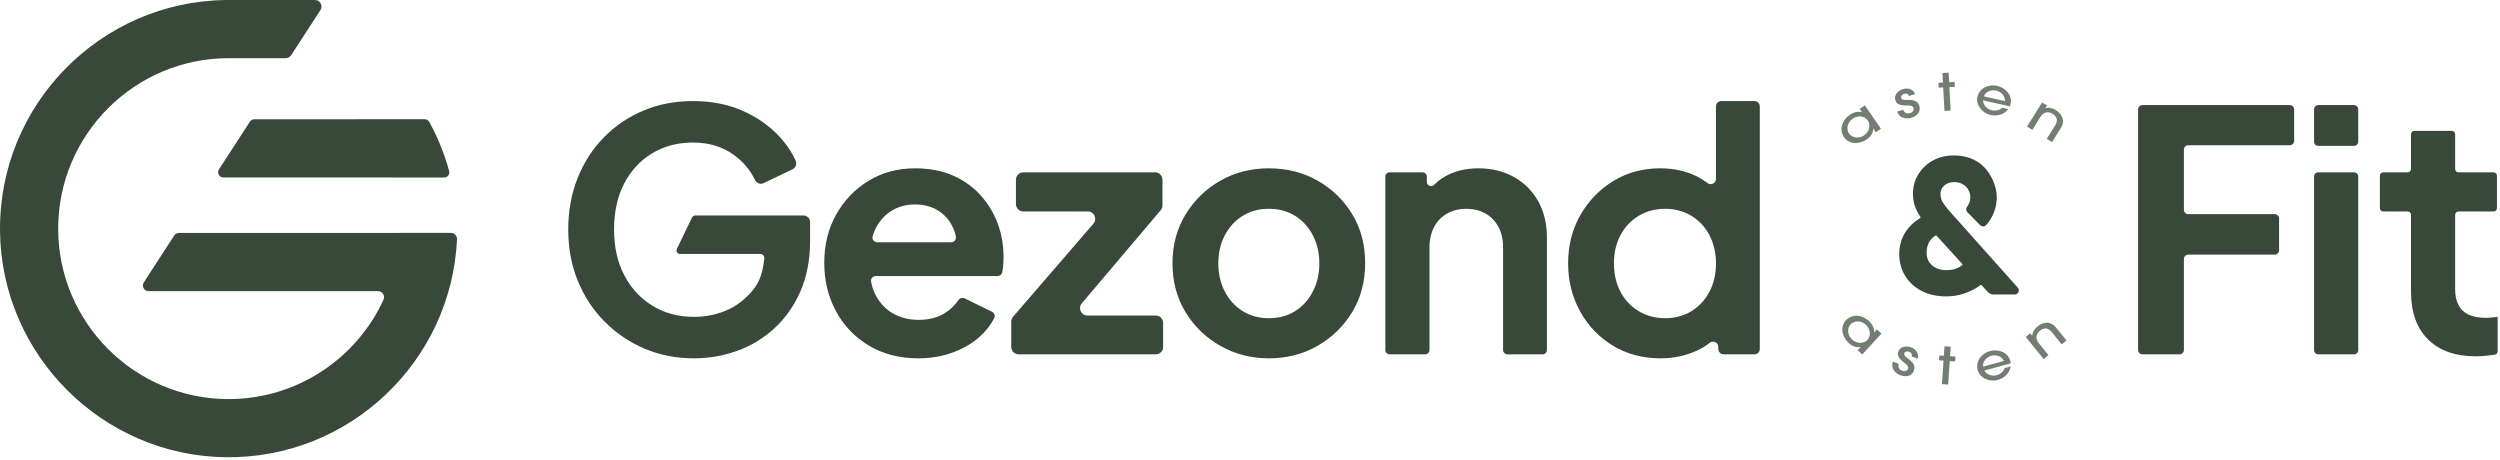
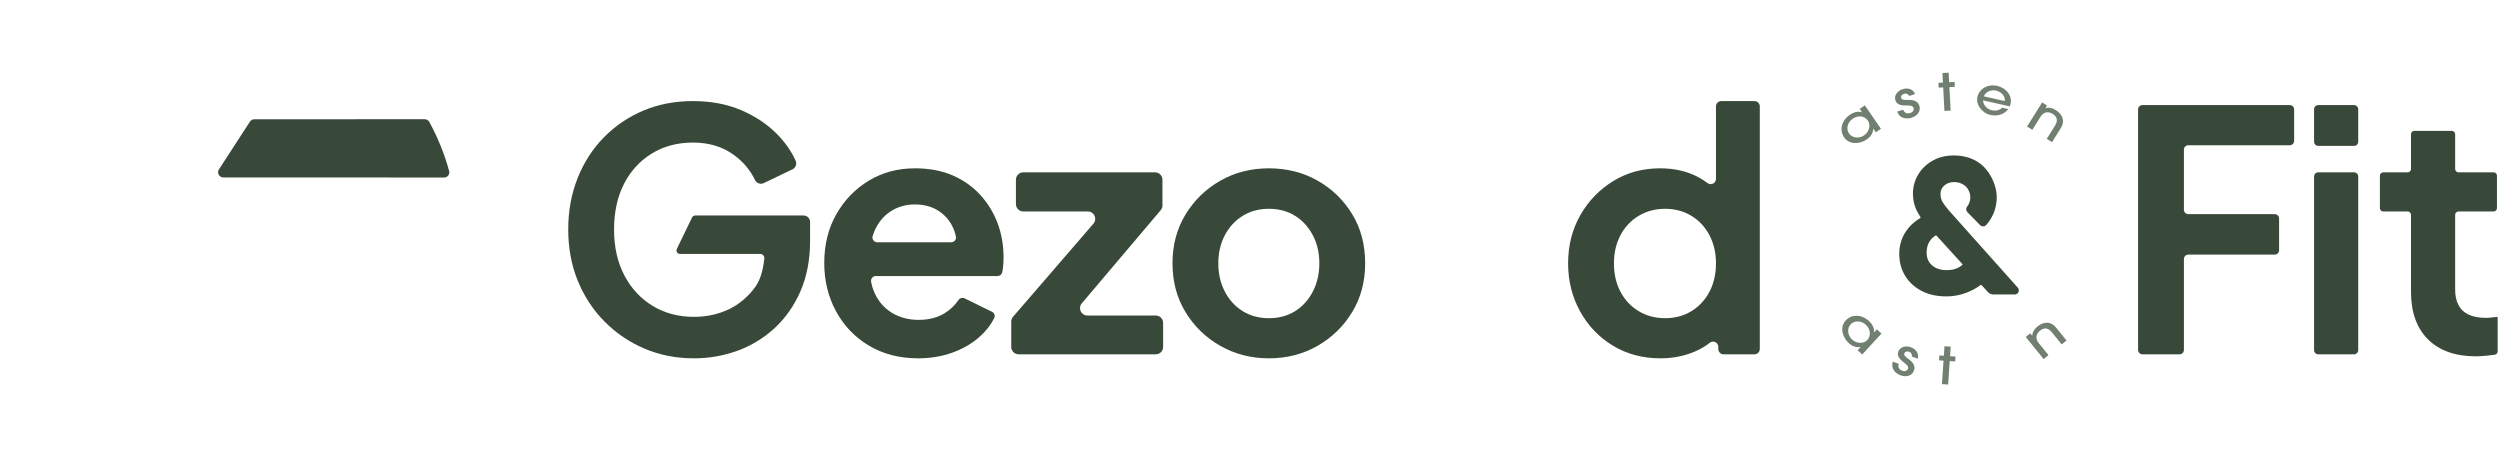
<svg xmlns="http://www.w3.org/2000/svg" width="440" height="81" viewBox="0 0 440 81" fill="none">
  <g clip-path="url(#clip0_1301_3163)">
-     <path d="M70.231 40.985V40.998H31.494C31.157 40.998 30.844 41.168 30.66 41.45L25.308 49.702C24.88 50.363 25.354 51.236 26.142 51.236H66.516C67.307 51.236 67.826 52.057 67.494 52.775C62.739 63.074 52.308 70.239 40.238 70.239C23.697 70.239 10.238 56.782 10.238 40.239C10.238 23.696 23.698 10.239 40.238 10.239H50.281C50.672 10.239 51.036 10.04 51.249 9.712L56.394 1.782C56.891 1.014 56.341 0 55.426 0H40.238C40.108 0 39.979 0 39.849 0.003C17.695 0.214 -0.239 18.423 0.002 40.682C0.238 62.438 17.958 80.195 39.714 80.473C61.511 80.752 79.442 63.612 80.435 42.118C80.464 41.502 79.972 40.985 79.355 40.985L70.231 40.985Z" fill="#394939" />
    <path d="M68.698 31.234C68.7 31.236 68.7 31.242 68.703 31.247H78.158C78.765 31.247 79.208 30.668 79.047 30.082C78.214 27.05 77.033 24.16 75.552 21.457C75.391 21.164 75.08 20.984 74.745 20.984H62.797C62.802 20.986 62.807 20.991 62.81 20.996H44.754C44.442 20.996 44.151 21.154 43.982 21.416L38.533 29.814C38.137 30.426 38.576 31.234 39.306 31.234L68.698 31.234Z" fill="#394939" />
    <path d="M408.009 25.678H414.315C414.72 25.678 415.048 25.35 415.048 24.946V19.229C415.048 18.825 414.72 18.497 414.315 18.497H408.009C407.604 18.497 407.276 18.825 407.276 19.229V24.946C407.276 25.35 407.604 25.678 408.009 25.678Z" fill="#394939" />
    <path d="M377.07 62.359H383.599C384.024 62.359 384.368 62.015 384.368 61.59V45.583C384.368 45.158 384.712 44.814 385.136 44.814H400.35C400.775 44.814 401.119 44.47 401.119 44.045V38.459C401.119 38.035 400.775 37.69 400.35 37.69H385.136C384.712 37.69 384.368 37.346 384.368 36.921V26.331C384.368 25.906 384.712 25.562 385.136 25.562H403C403.424 25.562 403.769 25.217 403.769 24.793V19.265C403.769 18.841 403.424 18.496 403 18.496H377.07C376.646 18.496 376.301 18.841 376.301 19.265V61.59C376.301 62.015 376.646 62.359 377.07 62.359Z" fill="#394939" />
    <path d="M408.009 62.359H414.315C414.72 62.359 415.048 62.032 415.048 61.627V31.063C415.048 30.659 414.72 30.33 414.315 30.33H408.009C407.604 30.33 407.276 30.659 407.276 31.063V61.627C407.276 62.032 407.604 62.359 408.009 62.359Z" fill="#394939" />
    <path d="M438.495 55.883C438.122 55.923 437.798 55.942 437.524 55.942C436.267 55.942 435.237 55.746 434.433 55.353C433.628 54.961 433.039 54.392 432.667 53.645C432.293 52.901 432.107 51.998 432.107 50.938V37.809C432.107 37.483 432.372 37.219 432.697 37.219H438.877C439.202 37.219 439.466 36.955 439.466 36.629V30.921C439.466 30.595 439.202 30.331 438.877 30.331H432.697C432.372 30.331 432.107 30.067 432.107 29.74V23.62C432.107 23.294 431.843 23.03 431.517 23.03H424.926C424.6 23.03 424.336 23.294 424.336 23.62V29.74C424.336 30.067 424.072 30.331 423.746 30.331H419.45C419.125 30.331 418.86 30.595 418.86 30.921V36.629C418.86 36.955 419.125 37.219 419.45 37.219H423.746C424.072 37.219 424.336 37.483 424.336 37.809V51.349C424.336 54.961 425.337 57.758 427.339 59.739C429.34 61.722 432.146 62.713 435.758 62.713C436.347 62.713 436.994 62.673 437.701 62.595C438.198 62.539 438.657 62.484 439.077 62.429C439.369 62.39 439.585 62.139 439.585 61.844V55.765C439.232 55.805 438.868 55.845 438.495 55.883Z" fill="#394939" />
    <path d="M172.502 34.275C171.168 32.824 169.549 31.685 167.645 30.861C165.741 30.036 163.534 29.625 161.022 29.625C157.999 29.625 155.29 30.351 152.897 31.803C150.502 33.256 148.599 35.228 147.186 37.72C145.773 40.212 145.067 43.068 145.067 46.286C145.067 49.387 145.753 52.213 147.127 54.764C148.501 57.316 150.433 59.337 152.926 60.829C155.419 62.321 158.314 63.066 161.61 63.066C163.769 63.066 165.771 62.732 167.616 62.065C169.46 61.398 171.05 60.476 172.385 59.298C173.5 58.314 174.369 57.207 174.99 55.976C175.195 55.572 175.005 55.077 174.599 54.877L169.792 52.519C169.416 52.335 168.947 52.434 168.712 52.781C168.05 53.757 167.204 54.556 166.173 55.177C164.937 55.923 163.436 56.295 161.669 56.295C159.903 56.295 158.343 55.883 156.989 55.059C155.635 54.235 154.614 53.067 153.927 51.555C153.648 50.942 153.447 50.285 153.313 49.594C153.212 49.073 153.606 48.583 154.137 48.583H175.572C175.968 48.583 176.308 48.307 176.393 47.92C176.456 47.636 176.504 47.337 176.535 47.022C176.594 46.454 176.625 45.874 176.625 45.285C176.625 43.127 176.271 41.116 175.564 39.25C174.858 37.387 173.837 35.728 172.502 34.275ZM156.724 37.219C157.98 36.395 159.412 35.983 161.022 35.983C162.709 35.983 164.152 36.395 165.35 37.219C166.546 38.044 167.41 39.163 167.94 40.576C168.071 40.924 168.17 41.288 168.241 41.662C168.338 42.17 167.93 42.636 167.414 42.636H154.39C153.836 42.636 153.426 42.102 153.58 41.57C153.663 41.286 153.758 41.013 153.868 40.752C154.516 39.221 155.467 38.044 156.724 37.219Z" fill="#394939" />
    <path d="M204.591 36.154V31.629C204.591 30.912 204.01 30.331 203.293 30.331H180.102C179.385 30.331 178.803 30.912 178.803 31.629V35.921C178.803 36.638 179.385 37.219 180.102 37.219H191.46C192.571 37.219 193.169 38.525 192.443 39.367L178.295 55.752C178.091 55.989 177.979 56.29 177.979 56.602V61.061C177.979 61.778 178.561 62.36 179.278 62.36H203.411C204.128 62.36 204.709 61.778 204.709 61.061V56.829C204.709 56.111 204.127 55.53 203.411 55.53H191.386C190.28 55.53 189.68 54.236 190.394 53.392L204.284 36.994C204.483 36.759 204.591 36.462 204.591 36.154Z" fill="#394939" />
    <path d="M231.91 31.803C229.358 30.351 226.493 29.624 223.314 29.624C220.173 29.624 217.328 30.351 214.777 31.803C212.225 33.256 210.184 35.237 208.654 37.749C207.123 40.261 206.358 43.127 206.358 46.346C206.358 49.564 207.123 52.43 208.654 54.941C210.184 57.454 212.235 59.435 214.807 60.888C217.377 62.34 220.213 63.066 223.314 63.066C226.454 63.066 229.299 62.34 231.851 60.888C234.402 59.435 236.444 57.454 237.975 54.941C239.505 52.43 240.27 49.564 240.27 46.346C240.27 43.087 239.514 40.212 238.004 37.72C236.492 35.228 234.461 33.256 231.91 31.803ZM231.056 51.32C230.29 52.792 229.251 53.94 227.936 54.764C226.62 55.589 225.08 56.001 223.314 56.001C221.586 56.001 220.055 55.589 218.722 54.764C217.386 53.94 216.337 52.792 215.572 51.32C214.807 49.848 214.424 48.191 214.424 46.346C214.424 44.501 214.806 42.852 215.572 41.399C216.337 39.948 217.386 38.809 218.722 37.985C220.055 37.16 221.586 36.748 223.314 36.748C225.08 36.748 226.62 37.16 227.936 37.985C229.251 38.809 230.29 39.948 231.056 41.399C231.821 42.852 232.204 44.501 232.204 46.346C232.204 48.191 231.821 49.848 231.056 51.32Z" fill="#394939" />
-     <path d="M266.457 31.155C264.632 30.135 262.542 29.624 260.187 29.624C257.91 29.624 255.919 30.125 254.211 31.126C253.545 31.516 252.954 31.978 252.436 32.511C251.954 33.008 251.12 32.702 251.12 32.009V31.085C251.12 30.668 250.783 30.33 250.365 30.33H244.574C244.157 30.33 243.82 30.668 243.82 31.085V61.605C243.82 62.022 244.157 62.36 244.574 62.36H250.837C251.253 62.36 251.591 62.022 251.591 61.605V43.578C251.591 42.165 251.865 40.948 252.416 39.927C252.965 38.907 253.73 38.122 254.712 37.572C255.692 37.023 256.811 36.748 258.067 36.748C259.323 36.748 260.442 37.023 261.424 37.572C262.405 38.122 263.17 38.907 263.72 39.927C264.269 40.949 264.543 42.165 264.543 43.578V61.605C264.543 62.022 264.881 62.36 265.298 62.36H271.503C271.919 62.36 272.257 62.022 272.257 61.605V41.753C272.257 39.359 271.746 37.248 270.726 35.423C269.705 33.598 268.283 32.176 266.457 31.155Z" fill="#394939" />
    <path d="M302.011 31.478C302.011 32.251 301.13 32.686 300.517 32.216C299.956 31.785 299.347 31.402 298.685 31.067C296.781 30.105 294.612 29.624 292.179 29.624C289.118 29.624 286.369 30.371 283.937 31.861C281.502 33.353 279.569 35.356 278.137 37.867C276.704 40.379 275.988 43.205 275.988 46.346C275.988 49.446 276.695 52.272 278.108 54.823C279.521 57.375 281.453 59.386 283.907 60.858C286.359 62.33 289.137 63.066 292.238 63.066C294.553 63.066 296.692 62.614 298.656 61.712C299.481 61.333 300.227 60.875 300.898 60.34C301.516 59.848 302.424 60.267 302.424 61.056V61.425C302.424 61.942 302.842 62.36 303.357 62.36H308.79C309.306 62.36 309.724 61.942 309.724 61.425V18.724C309.724 18.209 309.306 17.791 308.79 17.791H302.946C302.429 17.791 302.011 18.209 302.011 18.724L302.011 31.478ZM300.863 51.35C300.098 52.802 299.038 53.94 297.685 54.765C296.33 55.589 294.789 56.001 293.062 56.001C291.334 56.001 289.785 55.589 288.411 54.765C287.037 53.94 285.968 52.802 285.202 51.35C284.437 49.898 284.054 48.229 284.054 46.346C284.054 44.5 284.437 42.852 285.202 41.399C285.968 39.948 287.037 38.809 288.411 37.985C289.785 37.16 291.334 36.749 293.062 36.749C294.789 36.749 296.33 37.16 297.685 37.985C299.038 38.809 300.098 39.948 300.863 41.399C301.629 42.852 302.011 44.5 302.011 46.346C302.011 48.229 301.629 49.898 300.863 51.35Z" fill="#394939" />
    <path d="M119.122 43.815C118.924 44.223 119.221 44.696 119.675 44.696H133.799C134.222 44.696 134.557 45.058 134.518 45.48C134.41 46.631 134.076 48.806 133.049 50.322C131.929 51.978 130.153 53.557 128.268 54.441C126.384 55.324 124.343 55.765 122.146 55.765C119.397 55.765 116.964 55.117 114.845 53.823C112.726 52.527 111.066 50.731 109.87 48.435C108.672 46.139 108.074 43.46 108.074 40.398C108.074 37.337 108.652 34.668 109.811 32.391C110.968 30.116 112.597 28.329 114.697 27.034C116.797 25.738 119.221 25.09 121.968 25.09C124.755 25.09 127.139 25.808 129.122 27.24C130.784 28.442 132.04 29.925 132.887 31.692C133.158 32.258 133.84 32.501 134.406 32.23L139.484 29.796C140.052 29.523 140.287 28.845 140.027 28.271C139.27 26.597 138.176 25.036 136.747 23.589C135.02 21.843 132.909 20.439 130.418 19.38C127.924 18.32 125.109 17.79 121.968 17.79C118.789 17.79 115.875 18.35 113.225 19.468C110.576 20.587 108.26 22.157 106.278 24.178C104.295 26.2 102.755 28.594 101.656 31.361C100.557 34.128 100.008 37.141 100.008 40.398C100.008 43.656 100.567 46.659 101.685 49.407C102.805 52.154 104.374 54.549 106.396 56.589C108.417 58.631 110.762 60.221 113.432 61.359C116.101 62.497 119.005 63.066 122.146 63.066C124.736 63.066 127.247 62.633 129.682 61.771C132.115 60.908 134.303 59.592 136.246 57.826C138.189 56.06 139.729 53.881 140.868 51.291C142.006 48.7 142.575 45.718 142.575 42.342V39.069C142.575 38.438 142.064 37.926 141.432 37.926H122.354C122.118 37.926 121.904 38.06 121.801 38.273L119.122 43.815Z" fill="#394939" />
    <path d="M355.132 50.625L342.968 37C342.511 36.457 342.149 35.968 341.889 35.547C341.651 35.159 341.53 34.675 341.53 34.105C341.53 33.516 341.75 33.039 342.203 32.646C342.667 32.242 343.231 32.046 343.924 32.046C344.577 32.046 345.154 32.214 345.639 32.548C345.758 32.63 345.876 32.721 345.992 32.818L346.009 32.835C346.512 33.349 346.785 34.027 346.778 34.745C346.772 35.347 346.574 35.913 346.204 36.382C345.98 36.666 346.001 37.075 346.254 37.334L348.507 39.632C348.648 39.776 348.832 39.84 349.039 39.848C349.242 39.843 349.435 39.754 349.571 39.603C350.752 38.281 351.412 36.571 351.43 34.791C351.441 33.6 351.077 32.269 350.406 31.04C349.488 29.362 347.607 27.361 343.858 27.361C342.476 27.361 341.23 27.666 340.154 28.267C339.077 28.87 338.219 29.692 337.605 30.712C336.99 31.734 336.677 32.876 336.677 34.105C336.677 35.148 336.889 36.118 337.308 36.989C337.489 37.368 337.718 37.762 337.987 38.16C338.012 38.196 338.02 38.241 338.011 38.283C338.006 38.307 337.991 38.349 337.946 38.377C336.903 39.015 336.071 39.788 335.471 40.676C334.672 41.855 334.267 43.205 334.267 44.685C334.267 46.115 334.613 47.409 335.296 48.531C335.978 49.654 336.951 50.551 338.185 51.196C339.415 51.839 340.873 52.166 342.519 52.166C343.547 52.166 344.533 52.021 345.449 51.735C346.359 51.451 347.192 51.074 347.925 50.616C348.154 50.473 348.369 50.325 348.57 50.173C348.629 50.128 348.719 50.139 348.772 50.198L349.856 51.387C350.113 51.669 350.479 51.831 350.861 51.831H354.591C354.881 51.831 355.134 51.667 355.253 51.403C355.37 51.139 355.325 50.841 355.132 50.625ZM339.086 44.483C339.086 43.673 339.268 42.989 339.625 42.447C339.869 42.077 340.209 41.747 340.633 41.468C340.661 41.45 340.692 41.442 340.723 41.442C340.768 41.442 340.811 41.459 340.841 41.493L345.348 46.439C345.378 46.473 345.393 46.516 345.39 46.56C345.387 46.585 345.378 46.63 345.336 46.663C345.193 46.779 345.041 46.888 344.88 46.987C344.281 47.36 343.52 47.548 342.619 47.548C341.906 47.548 341.272 47.416 340.733 47.157C340.205 46.904 339.794 46.545 339.512 46.091C339.229 45.638 339.086 45.097 339.086 44.483Z" fill="#394939" />
    <path d="M330.145 23.281L329.703 22.642L329.687 22.655C329.687 23.379 329.254 24.05 328.57 24.523C327.166 25.493 325.396 25.378 324.575 24.19C323.668 22.876 324.133 21.195 325.546 20.22C326.249 19.734 326.991 19.549 327.687 19.76L327.704 19.748L327.304 19.169L328.206 18.546L331.046 22.659L330.145 23.281ZM328.747 21.22C328.194 20.419 327.055 20.217 326.059 20.906C325.158 21.529 324.877 22.699 325.436 23.508C325.97 24.28 327.172 24.447 328.074 23.824C329.01 23.177 329.285 22 328.747 21.22Z" fill="#717F71" />
    <path d="M335.996 16.881C335.841 16.55 335.539 16.387 335.106 16.518C334.702 16.639 334.521 16.949 334.604 17.225C334.726 17.632 335.246 17.607 335.845 17.587C336.694 17.557 337.542 17.744 337.811 18.635C338.088 19.561 337.484 20.403 336.396 20.732C335.387 21.035 334.242 20.74 333.909 19.633L334.958 19.316C335.183 19.881 335.614 20.071 336.169 19.904C336.652 19.758 336.894 19.392 336.777 19.003C336.678 18.674 336.321 18.547 335.61 18.562C334.128 18.605 333.742 18.165 333.579 17.62C333.324 16.772 333.991 15.958 334.908 15.681C335.836 15.402 336.759 15.726 337.045 16.564L335.996 16.881Z" fill="#717F71" />
    <path d="M342.22 19.519L342 15.383L341.211 15.425L341.166 14.569L341.955 14.527L341.867 12.851L342.961 12.793L343.05 14.47L344.007 14.419L344.052 15.275L343.095 15.325L343.314 19.462L342.22 19.519Z" fill="#717F71" />
    <path d="M349.011 17.666C349.077 18.531 349.71 19.217 350.584 19.412C351.251 19.562 351.945 19.402 352.39 18.957L353.458 19.195C352.792 20.1 351.578 20.513 350.356 20.239C348.753 19.881 347.73 18.378 348.021 17.075C348.367 15.535 349.963 14.765 351.473 15.102C353.147 15.476 354.173 16.87 353.86 18.269C353.826 18.419 353.795 18.56 353.727 18.719L349.011 17.666ZM352.847 17.784C352.95 16.938 352.231 16.149 351.316 15.945C350.443 15.75 349.438 16.144 349.169 16.962L352.847 17.784Z" fill="#717F71" />
    <path d="M360.229 24.437L361.673 22.126C362.232 21.231 362.084 20.553 361.263 20.04C360.45 19.531 359.638 19.736 359.14 20.532L357.691 22.851L356.762 22.269L359.411 18.03L360.278 18.572L359.996 19.023L360.013 19.035C360.634 18.858 361.243 19.016 361.815 19.374C363.003 20.117 363.477 21.307 362.745 22.478L361.157 25.019L360.229 24.437Z" fill="#717F71" />
    <path d="M326.944 61.648L327.471 61.077L327.455 61.062C326.749 61.223 325.998 60.949 325.386 60.386C324.131 59.23 323.855 57.478 324.835 56.415C325.918 55.241 327.661 55.324 328.924 56.487C329.552 57.066 329.895 57.749 329.842 58.474L329.859 58.487L330.336 57.971L331.142 58.713L327.75 62.39L326.944 61.648ZM328.649 59.831C329.31 59.114 329.257 57.959 328.366 57.138C327.56 56.396 326.357 56.381 325.689 57.104C325.052 57.794 325.154 59.005 325.96 59.748C326.797 60.517 328.006 60.527 328.649 59.831Z" fill="#717F71" />
    <path d="M336.481 62.743C336.56 62.386 336.421 62.073 335.998 61.911C335.604 61.762 335.271 61.895 335.169 62.166C335.018 62.563 335.445 62.861 335.931 63.211C336.621 63.705 337.178 64.371 336.847 65.241C336.503 66.143 335.511 66.442 334.449 66.036C333.466 65.662 332.74 64.728 333.151 63.648L334.174 64.038C334.008 64.622 334.233 65.036 334.774 65.242C335.246 65.422 335.66 65.281 335.805 64.901C335.927 64.581 335.722 64.261 335.15 63.84C333.951 62.967 333.915 62.383 334.117 61.852C334.432 61.025 335.457 60.787 336.352 61.129C337.257 61.475 337.788 62.294 337.504 63.133L336.481 62.743Z" fill="#717F71" />
    <path d="M341.78 67.607L342.06 63.471L341.273 63.416L341.331 62.561L342.119 62.615L342.233 60.939L343.325 61.015L343.211 62.691L344.167 62.758L344.109 63.614L343.153 63.547L342.873 67.683L341.78 67.607Z" fill="#717F71" />
-     <path d="M349.227 65.22C349.69 65.954 350.572 66.264 351.435 66.029C352.095 65.849 352.634 65.384 352.819 64.781L353.876 64.492C353.71 65.604 352.828 66.537 351.62 66.867C350.035 67.3 348.428 66.448 348.076 65.16C347.661 63.636 348.713 62.208 350.206 61.799C351.862 61.348 353.421 62.101 353.798 63.485C353.838 63.633 353.877 63.772 353.89 63.946L349.227 65.22ZM352.675 63.53C352.37 62.734 351.366 62.371 350.462 62.619C349.598 62.854 348.894 63.673 349.038 64.523L352.675 63.53Z" fill="#717F71" />
    <path d="M362.857 60.618L361.142 58.499C360.476 57.678 359.787 57.596 359.034 58.208C358.289 58.811 358.219 59.646 358.81 60.377L360.532 62.504L359.68 63.195L356.532 59.304L357.327 58.66L357.662 59.076L357.679 59.062C357.713 58.418 358.061 57.891 358.585 57.467C359.673 56.584 360.953 56.522 361.823 57.597L363.709 59.929L362.857 60.618Z" fill="#717F71" />
  </g>
  <defs>
    <clipPath id="clip0_1301_3163">
      <rect width="439.585" height="80.477" fill="white" />
    </clipPath>
  </defs>
</svg>